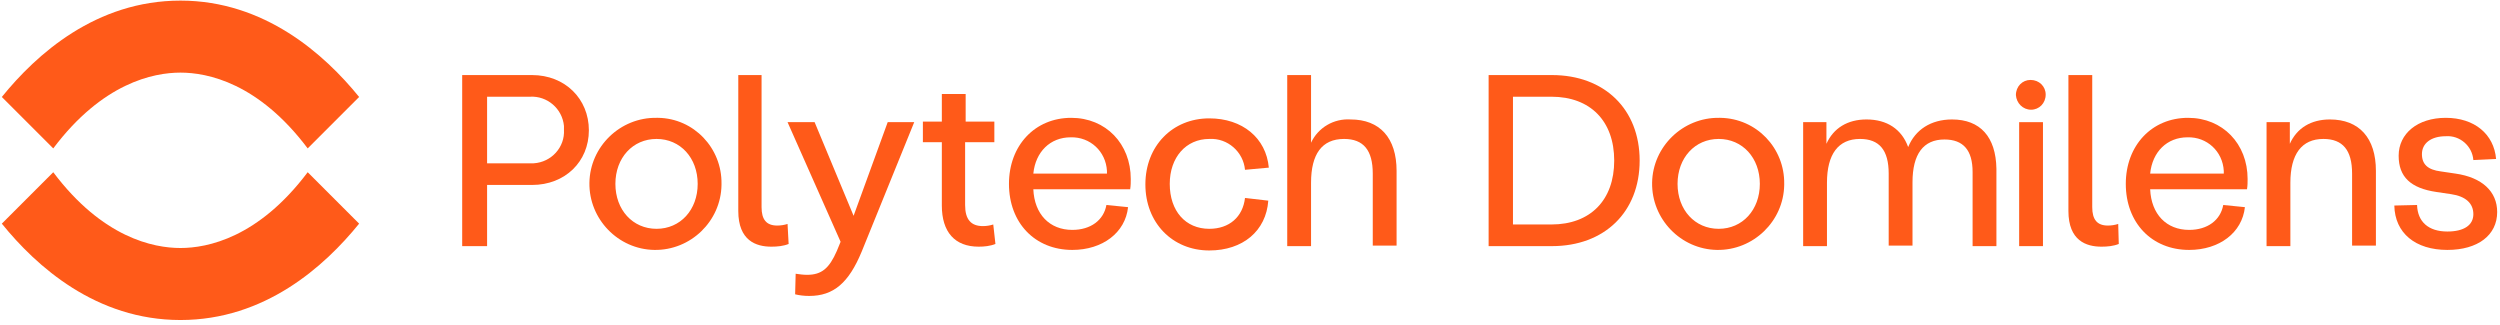
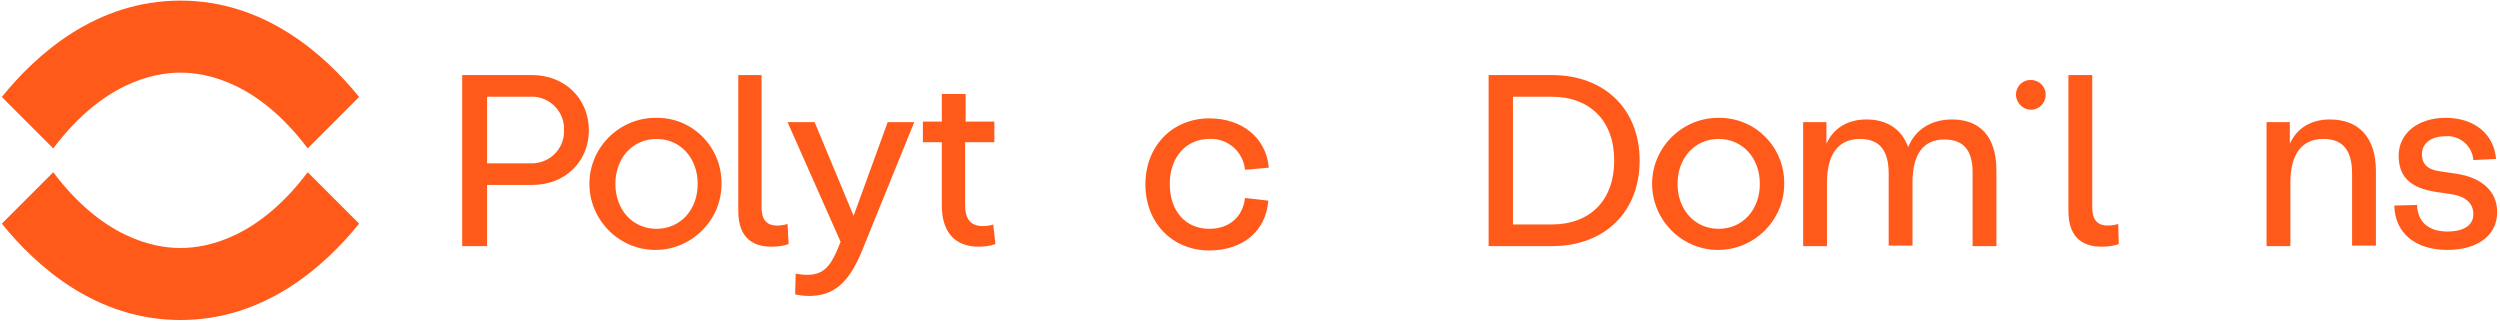
<svg xmlns="http://www.w3.org/2000/svg" width="354" height="46" viewBox="0 0 354 46" fill="none">
  <path d="M140.646 31.786C140.186 31.939 139.65 32.016 139.19 32.016C137.503 32.016 136.66 31.096 136.66 29.027V20.134H140.8V17.221H136.737V13.312H133.364V17.221H130.681V20.134H133.364V29.103C133.364 32.859 135.204 34.929 138.576 34.929C139.343 34.929 140.186 34.852 140.953 34.546L140.646 31.786Z" fill="#FF5A19" />
  <path d="M75.335 10.629H65.446V34.852H68.972V26.19H75.335C80.011 26.19 83.384 22.894 83.384 18.448C83.384 14.002 80.011 10.629 75.335 10.629ZM79.857 18.371C80.011 20.824 78.094 22.971 75.565 23.124C75.411 23.124 75.181 23.124 75.028 23.124H68.972V13.695H75.028C77.481 13.542 79.627 15.382 79.857 17.835C79.857 18.065 79.857 18.218 79.857 18.371Z" fill="#FF5A19" />
  <path d="M92.966 16.685C87.83 16.608 83.537 20.748 83.461 25.884C83.384 31.02 87.523 35.312 92.659 35.389C97.796 35.466 102.088 31.326 102.165 26.19C102.165 26.114 102.165 26.114 102.165 26.037C102.242 20.978 98.255 16.761 93.196 16.685C93.119 16.685 93.043 16.685 92.966 16.685ZM98.792 26.037C98.792 29.716 96.339 32.4 92.966 32.4C89.593 32.4 87.14 29.716 87.14 26.037C87.14 22.357 89.593 19.674 92.966 19.674C96.339 19.674 98.792 22.357 98.792 26.037Z" fill="#FF5A19" />
  <path d="M111.517 31.71C111.057 31.863 110.52 31.939 110.06 31.939C108.527 31.939 107.837 31.096 107.837 29.333V10.629H104.541V29.87C104.541 34.086 107.071 34.929 109.217 34.929C110.06 34.929 110.904 34.852 111.67 34.546L111.517 31.71Z" fill="#FF5A19" />
  <path d="M125.698 17.298L120.869 30.56L115.349 17.298H111.517L119.029 34.239L118.492 35.542C117.419 37.995 116.346 38.915 114.276 38.915C113.74 38.915 113.203 38.839 112.666 38.762L112.59 41.675C113.203 41.828 113.893 41.905 114.583 41.905C118.032 41.905 120.179 40.065 122.019 35.619L129.454 17.298H125.698V17.298Z" fill="#FF5A19" />
-   <path d="M191.241 16.915C188.864 16.761 186.641 18.065 185.645 20.211V10.629H182.272V34.852H185.645V25.884C185.645 21.821 187.178 19.674 190.321 19.674C193.08 19.674 194.383 21.284 194.383 24.581V34.776H197.756V24.197C197.756 19.521 195.38 16.915 191.241 16.915Z" fill="#FF5A19" />
  <path d="M219.756 10.629H210.788V34.852H219.756C227.192 34.852 232.175 30.023 232.175 22.741C232.175 15.458 227.192 10.629 219.756 10.629ZM228.572 22.741C228.572 28.337 225.199 31.786 219.68 31.786H214.237V13.695H219.68C225.199 13.695 228.572 17.145 228.572 22.741Z" fill="#FF5A19" />
  <path d="M243.444 16.685C238.308 16.608 234.015 20.748 233.938 25.884C233.862 31.02 238.001 35.312 243.137 35.389C248.273 35.466 252.566 31.326 252.643 26.19C252.643 26.114 252.643 26.114 252.643 26.037C252.719 20.978 248.733 16.761 243.597 16.685C243.597 16.685 243.521 16.685 243.444 16.685ZM249.193 26.037C249.193 29.716 246.74 32.4 243.367 32.4C239.994 32.4 237.541 29.716 237.541 26.037C237.541 22.357 239.994 19.674 243.367 19.674C246.74 19.674 249.193 22.357 249.193 26.037Z" fill="#FF5A19" />
  <path d="M276.407 16.915C273.417 16.915 271.194 18.371 270.197 20.824C269.277 18.295 267.208 16.915 264.295 16.915C261.612 16.915 259.619 18.141 258.622 20.364V17.298H255.326V34.852H258.699V25.884C258.699 21.821 260.309 19.674 263.375 19.674C266.134 19.674 267.438 21.284 267.438 24.581V34.776H270.811V25.807C270.811 21.821 272.344 19.751 275.333 19.751C278.016 19.751 279.319 21.284 279.319 24.351V34.852H282.692V23.891C282.616 19.368 280.393 16.915 276.407 16.915Z" fill="#FF5A19" />
-   <path d="M309.829 16.685C304.693 16.685 301.013 20.594 301.013 26.037C301.013 31.556 304.693 35.389 309.982 35.389C314.275 35.389 317.494 32.936 317.878 29.333L314.811 29.027C314.428 31.173 312.588 32.553 309.982 32.553C306.762 32.553 304.616 30.33 304.463 26.803H318.184V26.727C318.261 26.267 318.261 25.807 318.261 25.347C318.261 20.364 314.735 16.685 309.829 16.685ZM304.463 24.581C304.769 21.514 306.839 19.444 309.752 19.444C312.512 19.368 314.735 21.438 314.888 24.197C314.888 24.351 314.888 24.427 314.888 24.581H304.463Z" fill="#FF5A19" />
  <path d="M329.913 16.915C327.23 16.915 325.237 18.141 324.24 20.364V17.298H320.944V34.852H324.317V25.884C324.317 21.821 325.927 19.674 328.993 19.674C331.753 19.674 333.056 21.284 333.056 24.581V34.776H336.429V24.197C336.429 19.521 334.052 16.915 329.913 16.915Z" fill="#FF5A19" />
-   <path d="M285.912 34.852H289.284V17.298H285.912V34.852Z" fill="#FF5A19" />
  <path d="M287.598 15.535C288.748 15.535 289.668 14.615 289.668 13.389C289.668 12.239 288.748 11.319 287.522 11.319C286.372 11.319 285.452 12.239 285.452 13.465C285.529 14.615 286.448 15.535 287.598 15.535Z" fill="#FF5A19" />
  <path d="M347.698 24.581L345.628 24.274C343.788 24.044 342.945 23.277 342.945 21.821C342.945 20.288 344.248 19.291 346.318 19.291C348.311 19.138 350.074 20.671 350.227 22.664L353.447 22.511C353.14 18.985 350.381 16.685 346.318 16.685C342.332 16.685 339.649 18.908 339.649 22.051C339.649 25.04 341.335 26.65 345.015 27.187L347.085 27.494C349.154 27.8 350.227 28.797 350.227 30.33C350.227 31.863 348.924 32.783 346.548 32.783C343.865 32.783 342.332 31.403 342.255 29.027L339.036 29.103C339.112 33.013 342.025 35.389 346.548 35.389C350.841 35.389 353.6 33.319 353.6 30.023C353.6 27.11 351.454 25.117 347.698 24.581Z" fill="#FF5A19" />
-   <path d="M151.685 16.685C146.549 16.685 142.87 20.594 142.87 26.037C142.87 31.556 146.549 35.389 151.838 35.389C156.131 35.389 159.351 32.936 159.734 29.333L156.668 29.027C156.285 31.173 154.445 32.553 151.838 32.553C148.619 32.553 146.472 30.33 146.319 26.803H160.041V26.727C160.117 26.267 160.117 25.807 160.117 25.347C160.117 20.364 156.591 16.685 151.685 16.685ZM146.319 24.581C146.626 21.514 148.696 19.444 151.609 19.444C154.368 19.368 156.591 21.438 156.745 24.197C156.745 24.351 156.745 24.427 156.745 24.581H146.319Z" fill="#FF5A19" />
  <path d="M176.292 28.03C175.986 30.713 174.069 32.4 171.233 32.4C167.86 32.4 165.637 29.87 165.637 26.037C165.637 22.281 167.937 19.674 171.233 19.674C173.839 19.521 176.062 21.514 176.292 24.044L179.665 23.737C179.282 19.521 175.909 16.761 171.233 16.761C166.02 16.761 162.187 20.671 162.187 26.114C162.187 31.556 166.02 35.466 171.233 35.466C175.986 35.466 179.282 32.706 179.589 28.413L176.292 28.03Z" fill="#FF5A19" />
  <path d="M299.94 31.71C299.48 31.863 298.944 31.939 298.484 31.939C296.951 31.939 296.261 31.096 296.261 29.333V10.629H292.888V29.87C292.888 34.086 295.417 34.929 297.564 34.929C298.407 34.929 299.25 34.852 300.017 34.546L299.94 31.71Z" fill="#FF5A19" />
  <path d="M25.555 0.086C13.596 0.086 5.164 7.675 0.258 13.731L7.54 21.014C14.516 11.738 21.722 10.282 25.555 10.282C29.387 10.282 36.593 11.738 43.569 21.014L50.852 13.731C45.946 7.675 37.437 0.086 25.555 0.086Z" fill="#FF5A19" />
  <path d="M43.569 24.387C36.593 33.662 29.388 35.118 25.555 35.118C21.722 35.118 14.516 33.662 7.54 24.387L0.258 31.669C5.164 37.725 13.596 45.314 25.555 45.314C37.513 45.314 45.946 37.725 50.852 31.669L43.569 24.387Z" fill="#FF5A19" />
</svg>